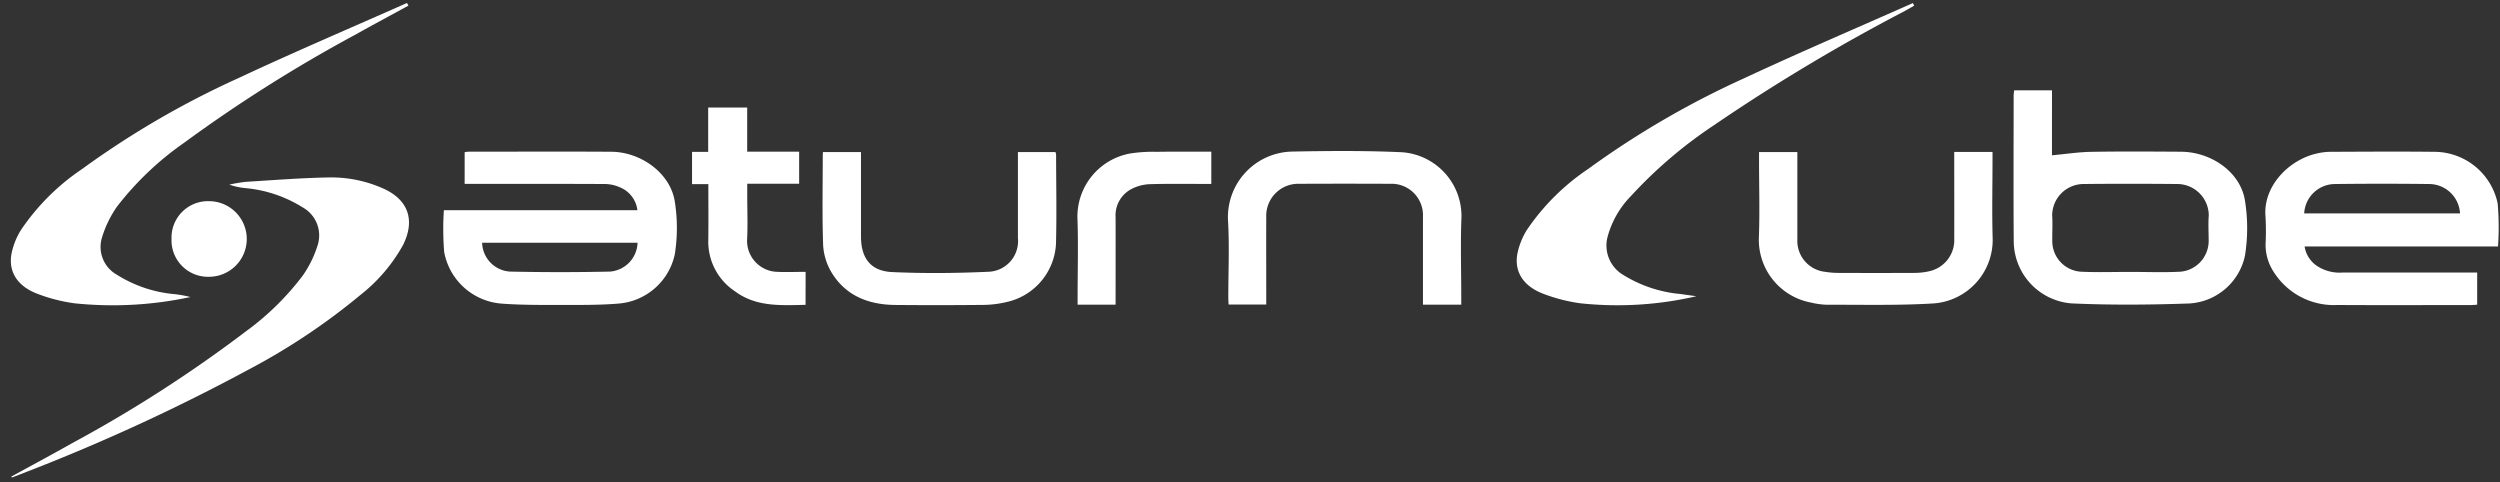
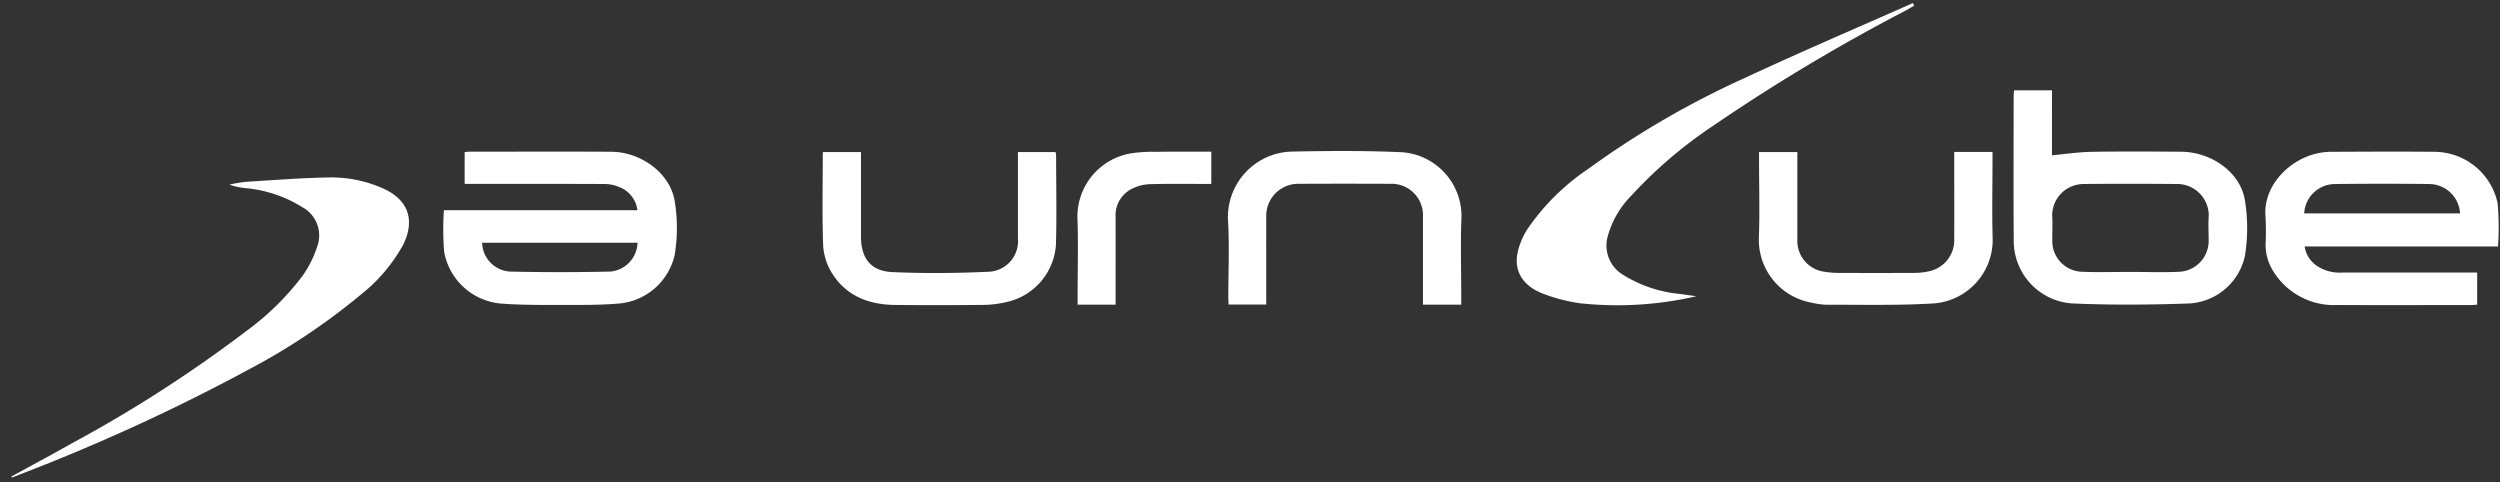
<svg xmlns="http://www.w3.org/2000/svg" id="Final_Logo-01" data-name="Final Logo-01" width="248" height="47.847" viewBox="0 0 248 47.847">
  <rect x="0" y="0" width="248" height="47.847" fill="#333333" stroke="none" />
-   <path id="Path_3215" data-name="Path 3215" d="M0,47.847V0H248V47.847Zm247.8-23.4a28.255,28.255,0,0,0-.036-4.281,6.446,6.446,0,0,0-6.287-5.11c-3.456-.041-6.911-.014-10.369,0a6.4,6.4,0,0,0-1.229.157c-2.768.586-5.414,3.223-5.143,6.287a25.021,25.021,0,0,1,.008,2.693,4.907,4.907,0,0,0,.784,2.746,7.058,7.058,0,0,0,6.372,3.312c4.425.028,8.847.008,13.272.006.2,0,.392-.028.561-.039V27.031H232.416a4.078,4.078,0,0,1-2.561-.649,2.832,2.832,0,0,1-1.235-1.934C235.062,24.451,241.418,24.451,247.8,24.451Zm-203.772-3.6A28.259,28.259,0,0,0,44.068,25a6.276,6.276,0,0,0,5.676,5.121c2.041.152,4.1.13,6.143.133,1.818,0,3.643.017,5.453-.133a6.217,6.217,0,0,0,5.6-4.859,16.682,16.682,0,0,0-.008-5.345c-.464-2.74-3.339-4.839-6.284-4.859-4.723-.03-9.449-.008-14.173-.006a2.619,2.619,0,0,0-.376.052v3.141h.809c4.334,0,8.665-.011,13,.014a3.714,3.714,0,0,1,1.536.307,2.82,2.82,0,0,1,1.79,2.293C56.793,20.854,50.435,20.854,44.032,20.854ZM203.556,15.4V8.958H199.8c-.019.2-.05.351-.05.505,0,4.814-.028,9.632.008,14.446A6.221,6.221,0,0,0,205.5,30.1c3.881.177,7.781.144,11.665.008a6.008,6.008,0,0,0,5.535-4.737,17.176,17.176,0,0,0-.014-5.552c-.481-2.762-3.337-4.745-6.339-4.765-2.972-.017-5.944-.036-8.916.011C206.183,15.084,204.94,15.278,203.556,15.4ZM40.521.555,40.369.3C34.784,2.773,29.163,5.168,23.628,7.753A88.218,88.218,0,0,0,8.14,16.764,22.4,22.4,0,0,0,2.1,22.771a7.035,7.035,0,0,0-.978,2.475c-.282,1.746.627,3.138,2.536,3.875a16.479,16.479,0,0,0,3.723.961,36.715,36.715,0,0,0,11.507-.621,11.6,11.6,0,0,0-1.522-.282,12.85,12.85,0,0,1-5.77-1.928,3.158,3.158,0,0,1-1.5-3.63,10.806,10.806,0,0,1,1.511-3.132,30.162,30.162,0,0,1,6.632-6.312A145.224,145.224,0,0,1,35.273,3.425C37.013,2.453,38.773,1.511,40.521.555ZM168.286,29.384c-.508-.069-1.016-.133-1.525-.2a13.043,13.043,0,0,1-5.712-1.884,3.388,3.388,0,0,1-1.591-3.743,9.2,9.2,0,0,1,2.329-4.094,44.628,44.628,0,0,1,8.231-7.024A185.8,185.8,0,0,1,188.892,1.116c.334-.18.663-.376.992-.561-.041-.086-.086-.171-.13-.257-5.582,2.478-11.2,4.875-16.739,7.458a88.377,88.377,0,0,0-15.488,9.007,22.384,22.384,0,0,0-6.038,6,7,7,0,0,0-.981,2.472c-.285,1.743.621,3.138,2.53,3.878a16.5,16.5,0,0,0,3.721.964A34.857,34.857,0,0,0,168.286,29.384ZM1.124,47.275l.058.1c.53-.2,1.061-.4,1.588-.616a194.449,194.449,0,0,0,21.9-10.107,64.263,64.263,0,0,0,11.118-7.43,16.3,16.3,0,0,0,4.179-4.917c1.246-2.491.5-4.53-2.041-5.635a12.548,12.548,0,0,0-5.243-1.066c-2.782.047-5.56.268-8.339.439a14.014,14.014,0,0,0-1.61.276,6.8,6.8,0,0,0,1.572.343,12.906,12.906,0,0,1,5.7,1.911,3.187,3.187,0,0,1,1.511,3.69,11.011,11.011,0,0,1-1.492,3.069,26.785,26.785,0,0,1-5.6,5.508A133.976,133.976,0,0,1,7.154,43.968C5.16,45.09,3.138,46.17,1.124,47.275ZM144.957,30.224v-.776c0-2.649-.086-5.3.022-7.95a6.349,6.349,0,0,0-5.895-6.4c-3.632-.168-7.278-.138-10.916-.066a6.5,6.5,0,0,0-6.348,6.847c.146,2.527.025,5.069.028,7.6,0,.243.019.486.03.726h3.734V29.4c0-2.627-.008-5.254,0-7.881a3.175,3.175,0,0,1,3.251-3.287q4.529-.021,9.057,0a3.112,3.112,0,0,1,3.237,3.27q0,3.94,0,7.881v.84C142.465,30.224,143.675,30.224,144.957,30.224Zm48.9-15.153v.881c0,2.558.008,5.116,0,7.673a3.158,3.158,0,0,1-2.492,3.287,6.547,6.547,0,0,1-1.505.163q-3.766.025-7.535,0a8.994,8.994,0,0,1-1.3-.11,3.088,3.088,0,0,1-2.732-3.188V15.093h-3.8v.854c0,2.558.086,5.118-.019,7.673a6.328,6.328,0,0,0,5.174,6.4,7.8,7.8,0,0,0,1.569.218c3.547-.014,7.1.083,10.634-.135a6.325,6.325,0,0,0,5.82-6.331c-.083-2.646-.017-5.3-.017-7.95v-.746C196.364,15.07,195.173,15.07,193.858,15.07Zm-112.222.011c-.008.185-.025.343-.025.5,0,2.9-.066,5.809.036,8.709a5.9,5.9,0,0,0,.826,2.721c1.411,2.345,3.688,3.215,6.323,3.243q4.388.046,8.778-.006a10.036,10.036,0,0,0,2.185-.265,6.245,6.245,0,0,0,4.989-5.781c.077-2.947.017-5.9.011-8.847a1.243,1.243,0,0,0-.061-.271h-3.726v.572q0,3.973,0,7.95a3.048,3.048,0,0,1-2.947,3.353c-3.171.146-6.356.177-9.527.03-2.141-.1-3.094-1.381-3.094-3.541V15.082ZM79.916,30.24V26.97c-1.036,0-2.025.05-3.008-.011a3.083,3.083,0,0,1-2.8-3.116c.08-1.469.017-2.947.017-4.422V18.228h5.149V15.048H74.118V10.668h-3.87v4.4h-1.6v3.2H70.27c0,1.917.022,3.757-.006,5.6A5.9,5.9,0,0,0,72.913,28.9C75.013,30.456,77.446,30.287,79.916,30.24Zm40.245-15.192c-1.837,0-3.63-.017-5.422.006a14.93,14.93,0,0,0-2.61.163,6.366,6.366,0,0,0-5.245,6.347c.1,2.624.019,5.254.019,7.881v.771h3.768v-.787c0-2.627.006-5.254,0-7.881a2.944,2.944,0,0,1,1.563-2.8,4.326,4.326,0,0,1,1.831-.486c2.019-.061,4.044-.022,6.1-.022ZM17.015,23.694a3.622,3.622,0,0,0,3.7,3.759,3.574,3.574,0,0,0,3.712-3.737,3.565,3.565,0,0,0-3.688-3.759A3.622,3.622,0,0,0,17.015,23.694Z" fill="none" fill-rule="evenodd" />
  <path id="Path_3216" data-name="Path 3216" d="M836.637,63.859H817.451a2.833,2.833,0,0,0,1.235,1.934,4.077,4.077,0,0,0,2.561.649h13.322v3.188c-.166.011-.362.039-.561.039-4.425,0-8.847.022-13.272-.006a7.064,7.064,0,0,1-6.372-3.312,4.9,4.9,0,0,1-.784-2.746,25.732,25.732,0,0,0-.008-2.693c-.271-3.066,2.375-5.7,5.143-6.287a5.969,5.969,0,0,1,1.229-.157c3.455-.014,6.914-.039,10.369,0a6.44,6.44,0,0,1,6.287,5.11A27.843,27.843,0,0,1,836.637,63.859Zm-3.77-3.281a3.078,3.078,0,0,0-3.022-2.914q-4.694-.058-9.389,0a3.074,3.074,0,0,0-3.047,2.914C822.547,60.577,827.685,60.577,832.866,60.577Z" transform="translate(-588.833 -39.408)" fill="#fff" fill-rule="evenodd" />
  <path id="Path_3217" data-name="Path 3217" d="M159.239,60.259h19.2a2.815,2.815,0,0,0-1.79-2.293,3.714,3.714,0,0,0-1.536-.307c-4.334-.022-8.665-.014-13-.014H161.3V54.505a2.618,2.618,0,0,1,.376-.052c4.723,0,9.449-.025,14.173.006,2.944.019,5.817,2.116,6.284,4.859a16.6,16.6,0,0,1,.008,5.345,6.214,6.214,0,0,1-5.6,4.859c-1.809.149-3.635.133-5.453.133-2.05,0-4.1.019-6.143-.133a6.278,6.278,0,0,1-5.676-5.121A29.034,29.034,0,0,1,159.239,60.259Zm19.214,3.223H163.034a2.943,2.943,0,0,0,2.768,2.864q4.964.108,9.933,0A2.962,2.962,0,0,0,178.452,63.482Z" transform="translate(-115.207 -39.405)" fill="#fff" fill-rule="evenodd" />
  <path id="Path_3218" data-name="Path 3218" d="M726.952,38.877c1.384-.127,2.627-.32,3.875-.343,2.972-.05,5.944-.03,8.916-.011,3,.017,5.859,2,6.339,4.765a17.251,17.251,0,0,1,.014,5.552,6,6,0,0,1-5.535,4.737c-3.884.135-7.784.168-11.665-.008a6.217,6.217,0,0,1-5.737-6.187c-.036-4.814-.011-9.632-.008-14.446,0-.155.03-.312.05-.505h3.754C726.952,34.64,726.952,36.838,726.952,38.877Zm7.759,11.568v0c1.657,0,3.315.066,4.966-.019a3.066,3.066,0,0,0,2.818-3.094c0-.829-.055-1.663.011-2.486a3.134,3.134,0,0,0-3.041-3.119c-3.152-.03-6.306-.036-9.46,0a3.126,3.126,0,0,0-3.033,3.127c.055.826,0,1.657.011,2.486a3.035,3.035,0,0,0,2.9,3.088C731.488,50.5,733.1,50.445,734.711,50.445Z" transform="translate(-523.396 -23.472)" fill="#fff" fill-rule="evenodd" />
-   <path id="Path_3219" data-name="Path 3219" d="M43.342,1.33c-1.748.956-3.508,1.895-5.245,2.87A145.453,145.453,0,0,0,21.063,14.953a30.227,30.227,0,0,0-6.632,6.312A10.806,10.806,0,0,0,12.92,24.4a3.16,3.16,0,0,0,1.5,3.63,12.839,12.839,0,0,0,5.77,1.928,11.6,11.6,0,0,1,1.522.282,36.715,36.715,0,0,1-11.507.621A16.554,16.554,0,0,1,6.484,29.9c-1.909-.738-2.817-2.13-2.536-3.875a7.035,7.035,0,0,1,.978-2.475,22.355,22.355,0,0,1,6.038-6.008,88.1,88.1,0,0,1,15.485-9.01C31.984,5.942,37.608,3.548,43.19,1.07,43.243,1.156,43.293,1.244,43.342,1.33Z" transform="translate(-2.821 -0.774)" fill="#fff" fill-rule="evenodd" />
  <path id="Path_3220" data-name="Path 3220" d="M562.54,30.159a34.692,34.692,0,0,1-11.524.7,16.5,16.5,0,0,1-3.721-.964c-1.909-.74-2.815-2.135-2.53-3.878a7.057,7.057,0,0,1,.981-2.472,22.424,22.424,0,0,1,6.038-6,88.2,88.2,0,0,1,15.488-9.007c5.535-2.583,11.154-4.98,16.739-7.458.044.086.086.171.13.257-.332.188-.657.381-.992.561A185.824,185.824,0,0,0,564.272,13.2a44.731,44.731,0,0,0-8.231,7.024,9.206,9.206,0,0,0-2.329,4.094,3.388,3.388,0,0,0,1.591,3.743,12.971,12.971,0,0,0,5.712,1.884C561.524,30.026,562.032,30.09,562.54,30.159Z" transform="translate(-394.254 -0.774)" fill="#fff" fill-rule="evenodd" />
  <path id="Path_3221" data-name="Path 3221" d="M4.07,93.39c2.011-1.1,4.036-2.185,6.033-3.312A133.388,133.388,0,0,0,27.386,78.952a26.785,26.785,0,0,0,5.6-5.508,10.938,10.938,0,0,0,1.492-3.069,3.184,3.184,0,0,0-1.511-3.69,12.871,12.871,0,0,0-5.7-1.911,6.8,6.8,0,0,1-1.572-.343,15.325,15.325,0,0,1,1.61-.276c2.779-.171,5.558-.392,8.339-.439a12.627,12.627,0,0,1,5.243,1.066c2.541,1.1,3.287,3.143,2.041,5.635a16.331,16.331,0,0,1-4.179,4.917,64.263,64.263,0,0,1-11.118,7.43A193.961,193.961,0,0,1,5.719,92.87c-.528.21-1.061.412-1.588.616C4.109,93.456,4.089,93.423,4.07,93.39Z" transform="translate(-2.946 -46.115)" fill="#fff" fill-rule="evenodd" />
  <path id="Path_3222" data-name="Path 3222" d="M464.127,69.459h-3.8v-.84q0-3.94,0-7.881a3.115,3.115,0,0,0-3.237-3.27q-4.529-.021-9.057,0a3.175,3.175,0,0,0-3.251,3.287c-.011,2.627,0,5.254,0,7.881v.809h-3.734c-.011-.238-.03-.481-.03-.726,0-2.536.119-5.077-.028-7.6a6.5,6.5,0,0,1,6.348-6.847c3.638-.072,7.284-.1,10.916.066a6.349,6.349,0,0,1,5.895,6.4c-.108,2.646-.022,5.3-.022,7.95C464.127,68.931,464.127,69.177,464.127,69.459Z" transform="translate(-319.17 -39.235)" fill="#fff" fill-rule="evenodd" />
  <path id="Path_3223" data-name="Path 3223" d="M651.027,54.56h3.8v.746c0,2.649-.066,5.3.017,7.95a6.323,6.323,0,0,1-5.82,6.331c-3.536.218-7.091.122-10.634.135a7.8,7.8,0,0,1-1.569-.218,6.335,6.335,0,0,1-5.174-6.4c.1-2.552.019-5.116.019-7.673v-.854h3.8v8.687a3.085,3.085,0,0,0,2.732,3.188,8.621,8.621,0,0,0,1.3.11q3.766.017,7.535,0a6.546,6.546,0,0,0,1.505-.163,3.16,3.16,0,0,0,2.491-3.287c.011-2.558,0-5.116,0-7.673C651.027,55.17,651.027,54.9,651.027,54.56Z" transform="translate(-457.169 -39.49)" fill="#fff" fill-rule="evenodd" />
  <path id="Path_3224" data-name="Path 3224" d="M295.439,54.6h3.773v8.367c0,2.157.953,3.442,3.094,3.541,3.168.144,6.356.113,9.527-.03a3.045,3.045,0,0,0,2.947-3.353q0-3.973,0-7.95V54.6h3.726a1.246,1.246,0,0,1,.061.271c.006,2.95.066,5.9-.011,8.847a6.248,6.248,0,0,1-4.988,5.781,10.209,10.209,0,0,1-2.185.265q-4.388.046-8.778.006c-2.635-.028-4.911-.9-6.323-3.243a5.9,5.9,0,0,1-.826-2.721c-.1-2.9-.039-5.806-.036-8.709C295.414,54.943,295.428,54.788,295.439,54.6Z" transform="translate(-213.802 -39.518)" fill="#fff" fill-rule="evenodd" />
-   <path id="Path_3225" data-name="Path 3225" d="M259.8,58.186c-2.467.047-4.9.218-7-1.342a5.9,5.9,0,0,1-2.649-5.033c.028-1.84.006-3.682.006-5.6H248.54v-3.2h1.6v-4.4h3.87v4.381h5.154V46.17h-5.149v1.193c0,1.475.064,2.953-.017,4.422a3.081,3.081,0,0,0,2.8,3.116c.983.061,1.972.011,3.008.011Z" transform="translate(-179.889 -27.945)" fill="#fff" fill-rule="evenodd" />
  <path id="Path_3226" data-name="Path 3226" d="M400.217,54.467v3.2c-2.055,0-4.077-.036-6.1.022a4.315,4.315,0,0,0-1.831.486,2.939,2.939,0,0,0-1.563,2.8c.008,2.627,0,5.254,0,7.881v.787h-3.768v-.771c0-2.627.077-5.256-.019-7.881a6.364,6.364,0,0,1,5.245-6.348,14.651,14.651,0,0,1,2.61-.163C396.59,54.451,398.383,54.467,400.217,54.467Z" transform="translate(-280.056 -39.419)" fill="#fff" fill-rule="evenodd" />
-   <path id="Path_3227" data-name="Path 3227" d="M61.6,75.984a3.618,3.618,0,0,1,3.726-3.737,3.749,3.749,0,0,1-.025,7.5A3.619,3.619,0,0,1,61.6,75.984Z" transform="translate(-44.585 -52.29)" fill="#fff" fill-rule="evenodd" />
-   <path id="Path_3228" data-name="Path 3228" d="M842.977,68.934H827.52a3.072,3.072,0,0,1,3.047-2.914q4.694-.054,9.389,0A3.076,3.076,0,0,1,842.977,68.934Z" transform="translate(-598.944 -47.765)" fill="none" fill-rule="evenodd" />
  <path id="Path_3229" data-name="Path 3229" d="M188.569,87.17a2.964,2.964,0,0,1-2.718,2.862q-4.964.1-9.933,0a2.941,2.941,0,0,1-2.768-2.864Z" transform="translate(-125.323 -63.092)" fill="none" fill-rule="evenodd" />
  <path id="Path_3230" data-name="Path 3230" d="M744.742,74.736c-1.61,0-3.224.058-4.828-.017a3.036,3.036,0,0,1-2.9-3.088c-.011-.829.044-1.66-.011-2.486a3.125,3.125,0,0,1,3.033-3.127c3.152-.039,6.306-.033,9.46,0a3.134,3.134,0,0,1,3.041,3.119c-.066.823-.011,1.657-.011,2.486a3.066,3.066,0,0,1-2.817,3.094c-1.652.086-3.312.019-4.966.019C744.742,74.733,744.742,74.733,744.742,74.736Z" transform="translate(-533.427 -47.763)" fill="none" fill-rule="evenodd" />
</svg>